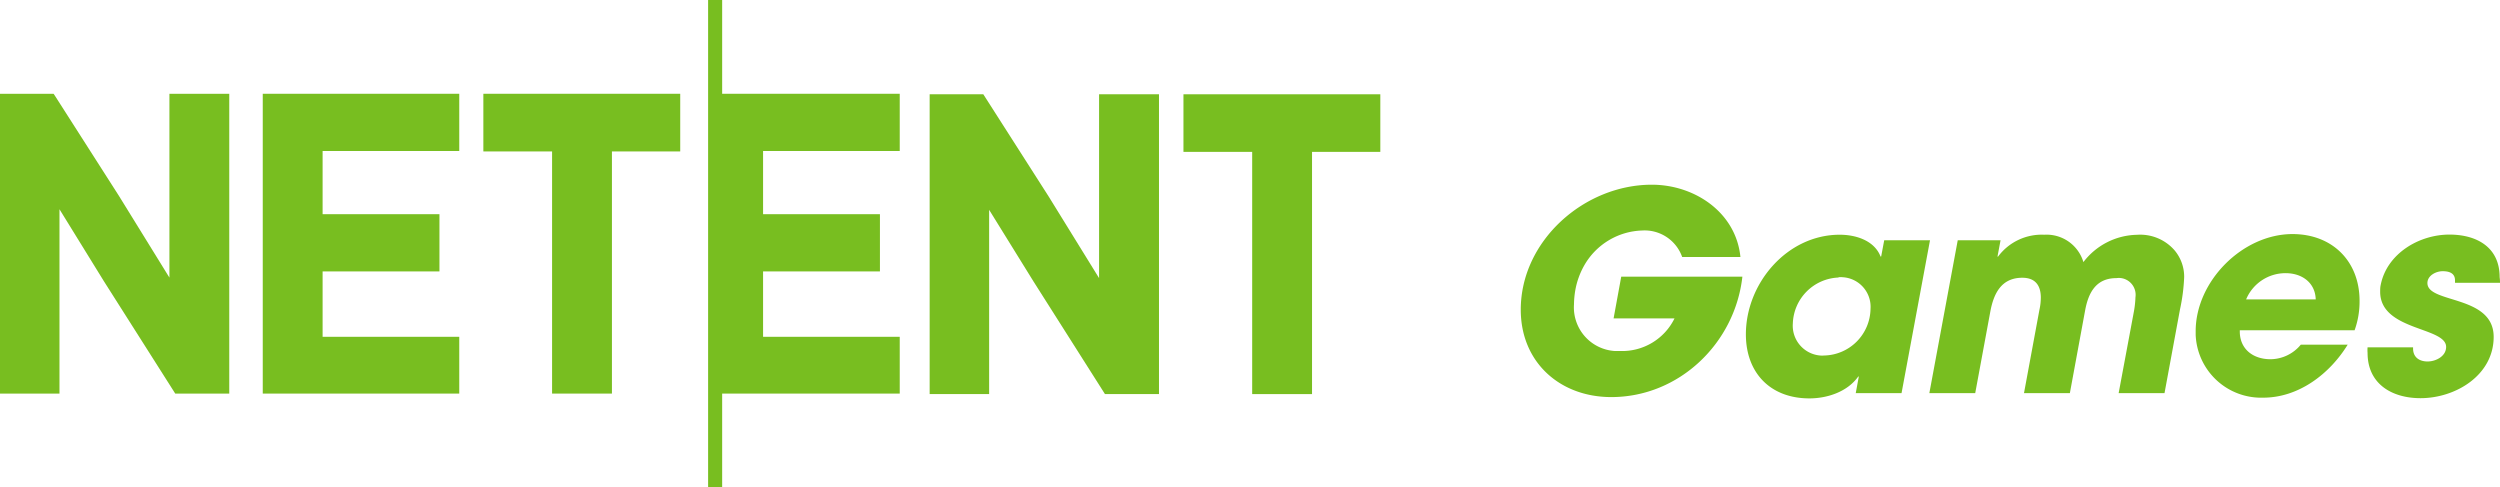
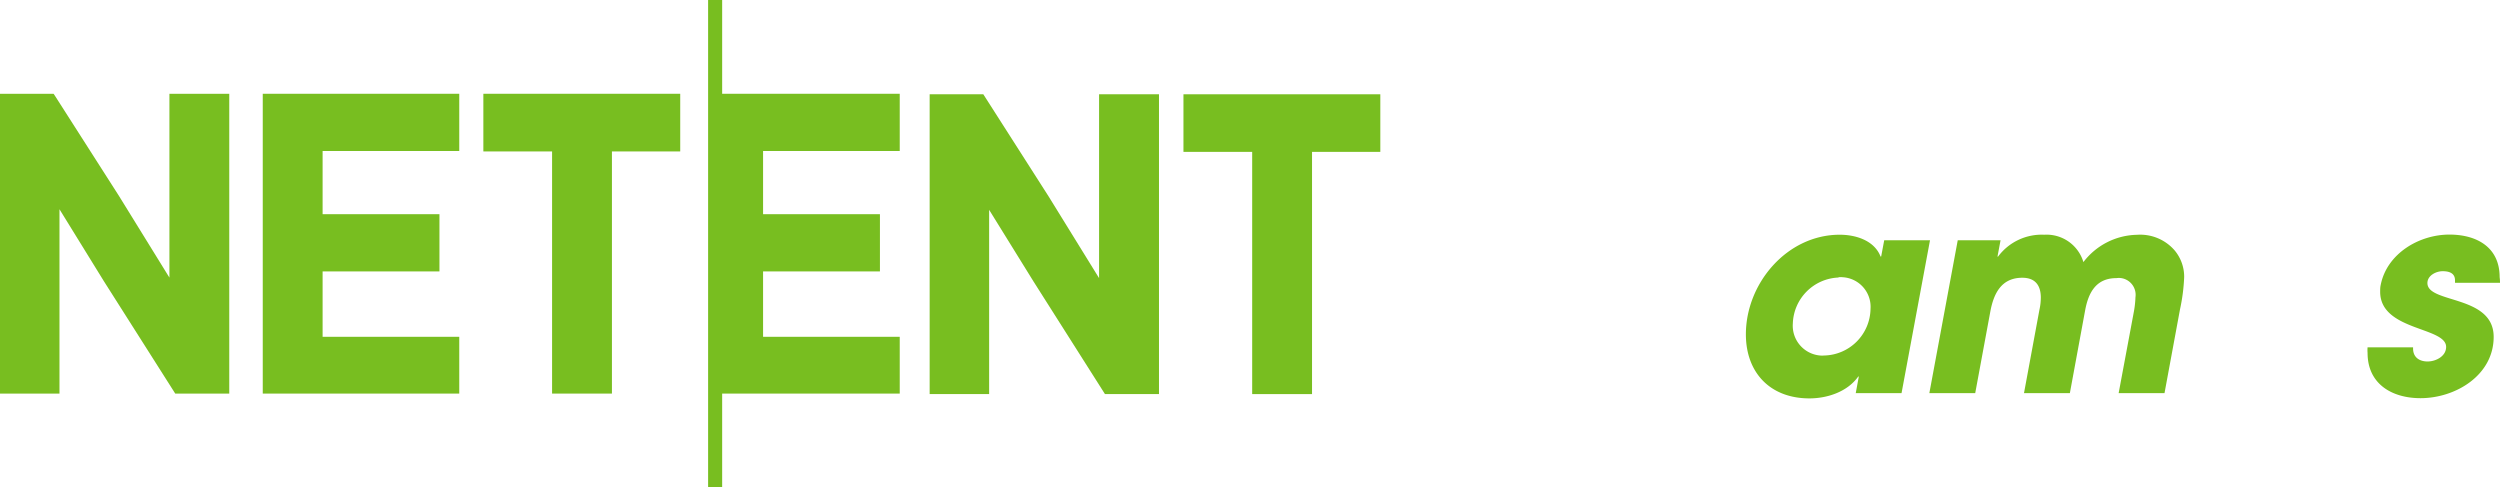
<svg xmlns="http://www.w3.org/2000/svg" viewBox="0 0 343.38 66.93">
  <defs>
    <style>.a{fill:#78be20;}</style>
  </defs>
  <polygon class="a" points="99.19 0 97.26 0 97.26 66.93 99.19 66.93 99.19 54.06 123.58 54.06 123.58 46.26 104.81 46.26 104.81 37.28 120.86 37.28 120.86 29.42 104.81 29.42 104.81 20.74 123.58 20.74 123.58 12.88 99.19 12.88 99.19 0" />
  <polygon class="a" points="23.27 38.13 16.34 26.91 7.46 13.02 7.36 12.88 0 12.88 0 54.06 8.17 54.06 8.17 28.74 14.26 38.61 24.07 54.06 31.49 54.06 31.49 12.88 23.27 12.88 23.27 38.13" />
  <polygon class="a" points="36.09 54.06 63.08 54.06 63.08 46.26 44.31 46.26 44.31 37.28 60.36 37.28 60.36 29.42 44.31 29.42 44.31 20.74 63.08 20.74 63.08 12.88 36.09 12.88 36.09 54.06" />
  <polygon class="a" points="66.39 20.8 75.83 20.8 75.83 54.06 84.05 54.06 84.05 20.8 93.43 20.8 93.43 12.88 66.39 12.88 66.39 20.8" />
  <polygon class="a" points="150.96 38.2 144.03 26.98 135.15 13.09 135.06 12.95 127.69 12.95 127.69 54.13 135.86 54.13 135.86 28.82 141.96 38.67 151.77 54.13 159.19 54.13 159.19 12.95 150.96 12.95 150.96 38.2" />
  <polygon class="a" points="162.55 12.95 162.55 20.86 171.99 20.86 171.99 54.13 180.21 54.13 180.21 20.86 189.59 20.86 189.59 12.95 162.55 12.95" />
-   <path class="a" d="M221.31,54.54c-7.05,0-12.43-4.78-12.43-12,0-9.48,8.72-17.17,18-17.17,5.87,0,11.56,3.79,12.17,9.93h-8a5.47,5.47,0,0,0-5.5-3.64,9.49,9.49,0,0,0-7.92,4.74,10.69,10.69,0,0,0-1.25,3.41,12.2,12.2,0,0,0-.19,2,6,6,0,0,0,5.58,6.4h.75A8,8,0,0,0,230,43.73h-8.37L222.68,38h16.64C238.3,47.14,230.64,54.54,221.31,54.54Z" />
  <path class="a" d="M261.18,54h-6.29l.42-2.28h-.08c-1.48,2.09-4.24,3-6.71,3-5.34,0-8.72-3.49-8.72-8.8,0-7,5.65-13.68,12.89-13.68,2.16,0,4.74.76,5.61,3h.08L258.8,33h6.29Zm-8.64-15.88a6.53,6.53,0,0,0-6.29,6.29A4.11,4.11,0,0,0,250,48.83a3.37,3.37,0,0,0,.55,0,6.51,6.51,0,0,0,6.37-6.4,4.07,4.07,0,0,0-3.79-4.35,3.11,3.11,0,0,0-.61,0Z" />
  <path class="a" d="M299.43,42.48,297.3,54H291l2.09-11.18a13.45,13.45,0,0,0,.22-2,2.32,2.32,0,0,0-1.95-2.62,2.43,2.43,0,0,0-.66,0c-2.77,0-3.83,1.94-4.29,4.36L284.3,54H278l2.12-11.45a7.85,7.85,0,0,0,.19-1.67c0-1.67-.76-2.73-2.54-2.73-2.88,0-3.94,2.16-4.4,4.67L271.3,54H265l3.9-21h5.88l-.42,2.24h.08a7.47,7.47,0,0,1,6.33-3A5.28,5.28,0,0,1,286.16,36a9.47,9.47,0,0,1,7.35-3.75,6.25,6.25,0,0,1,5.16,2.12A5.63,5.63,0,0,1,300,38.05,25.46,25.46,0,0,1,299.43,42.48Z" />
-   <path class="a" d="M323.41,45.36H307.64v.16c0,2.46,1.86,3.82,4.21,3.82a5.43,5.43,0,0,0,4.17-2h6.44c-2.46,4-6.71,7.28-11.6,7.28A9,9,0,0,1,301.58,46v-.51c0-6.86,6.44-13.34,13.3-13.34,5.46,0,9.21,3.72,9.21,9.17A11.66,11.66,0,0,1,323.41,45.36Zm-9.47-7.84a5.86,5.86,0,0,0-5.43,3.6h9.56C318,38.81,316.17,37.52,313.94,37.52Z" />
  <path class="a" d="M343.38,38.84H337.2V38.5c0-1-.83-1.25-1.7-1.25s-2.09.57-2.09,1.63c0,2.84,9.1,1.59,9.1,7.39,0,5.27-5.23,8.42-10.05,8.42-3.9,0-7.27-1.93-7.27-6.22a4.82,4.82,0,0,1,0-.76h6.25v.15c0,1.26.91,1.79,2,1.79s2.54-.69,2.54-2c0-2.77-9.06-2.2-9.06-7.58,0-.3,0-.61.07-.91.84-4.32,5.27-6.94,9.44-6.94,3.72,0,6.9,1.71,6.9,5.84A5.11,5.11,0,0,1,343.38,38.84Z" />
</svg>